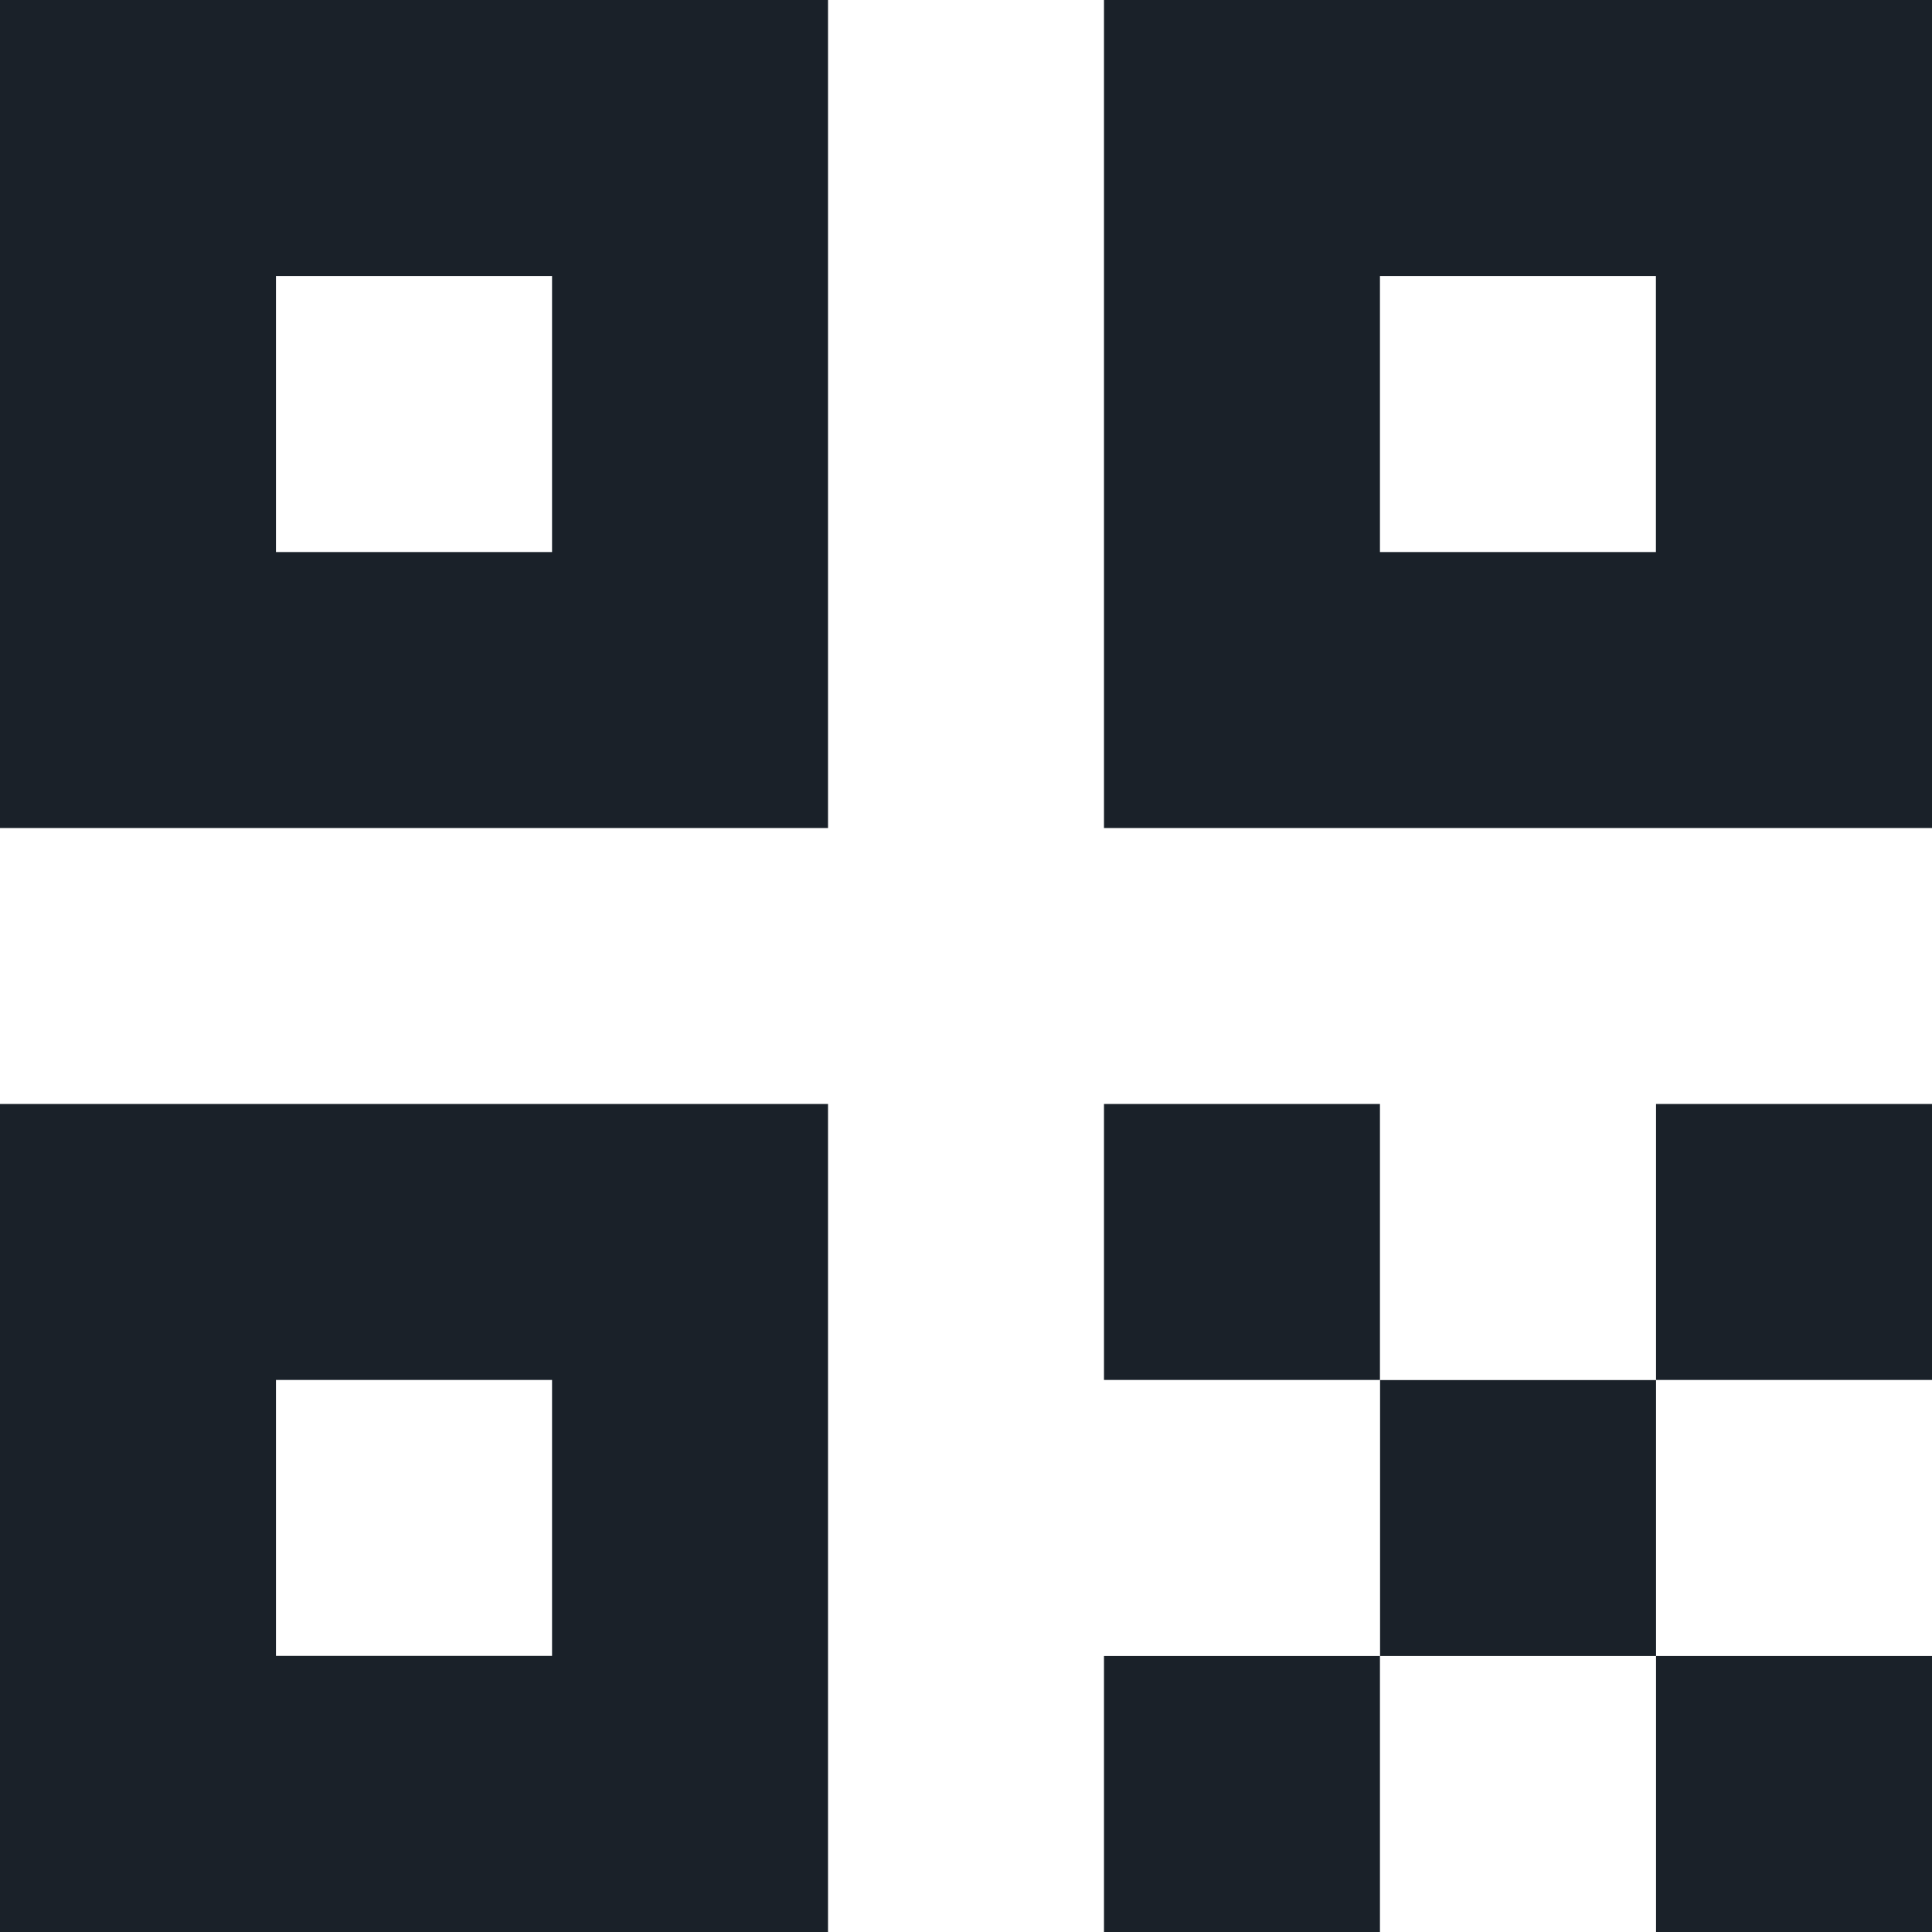
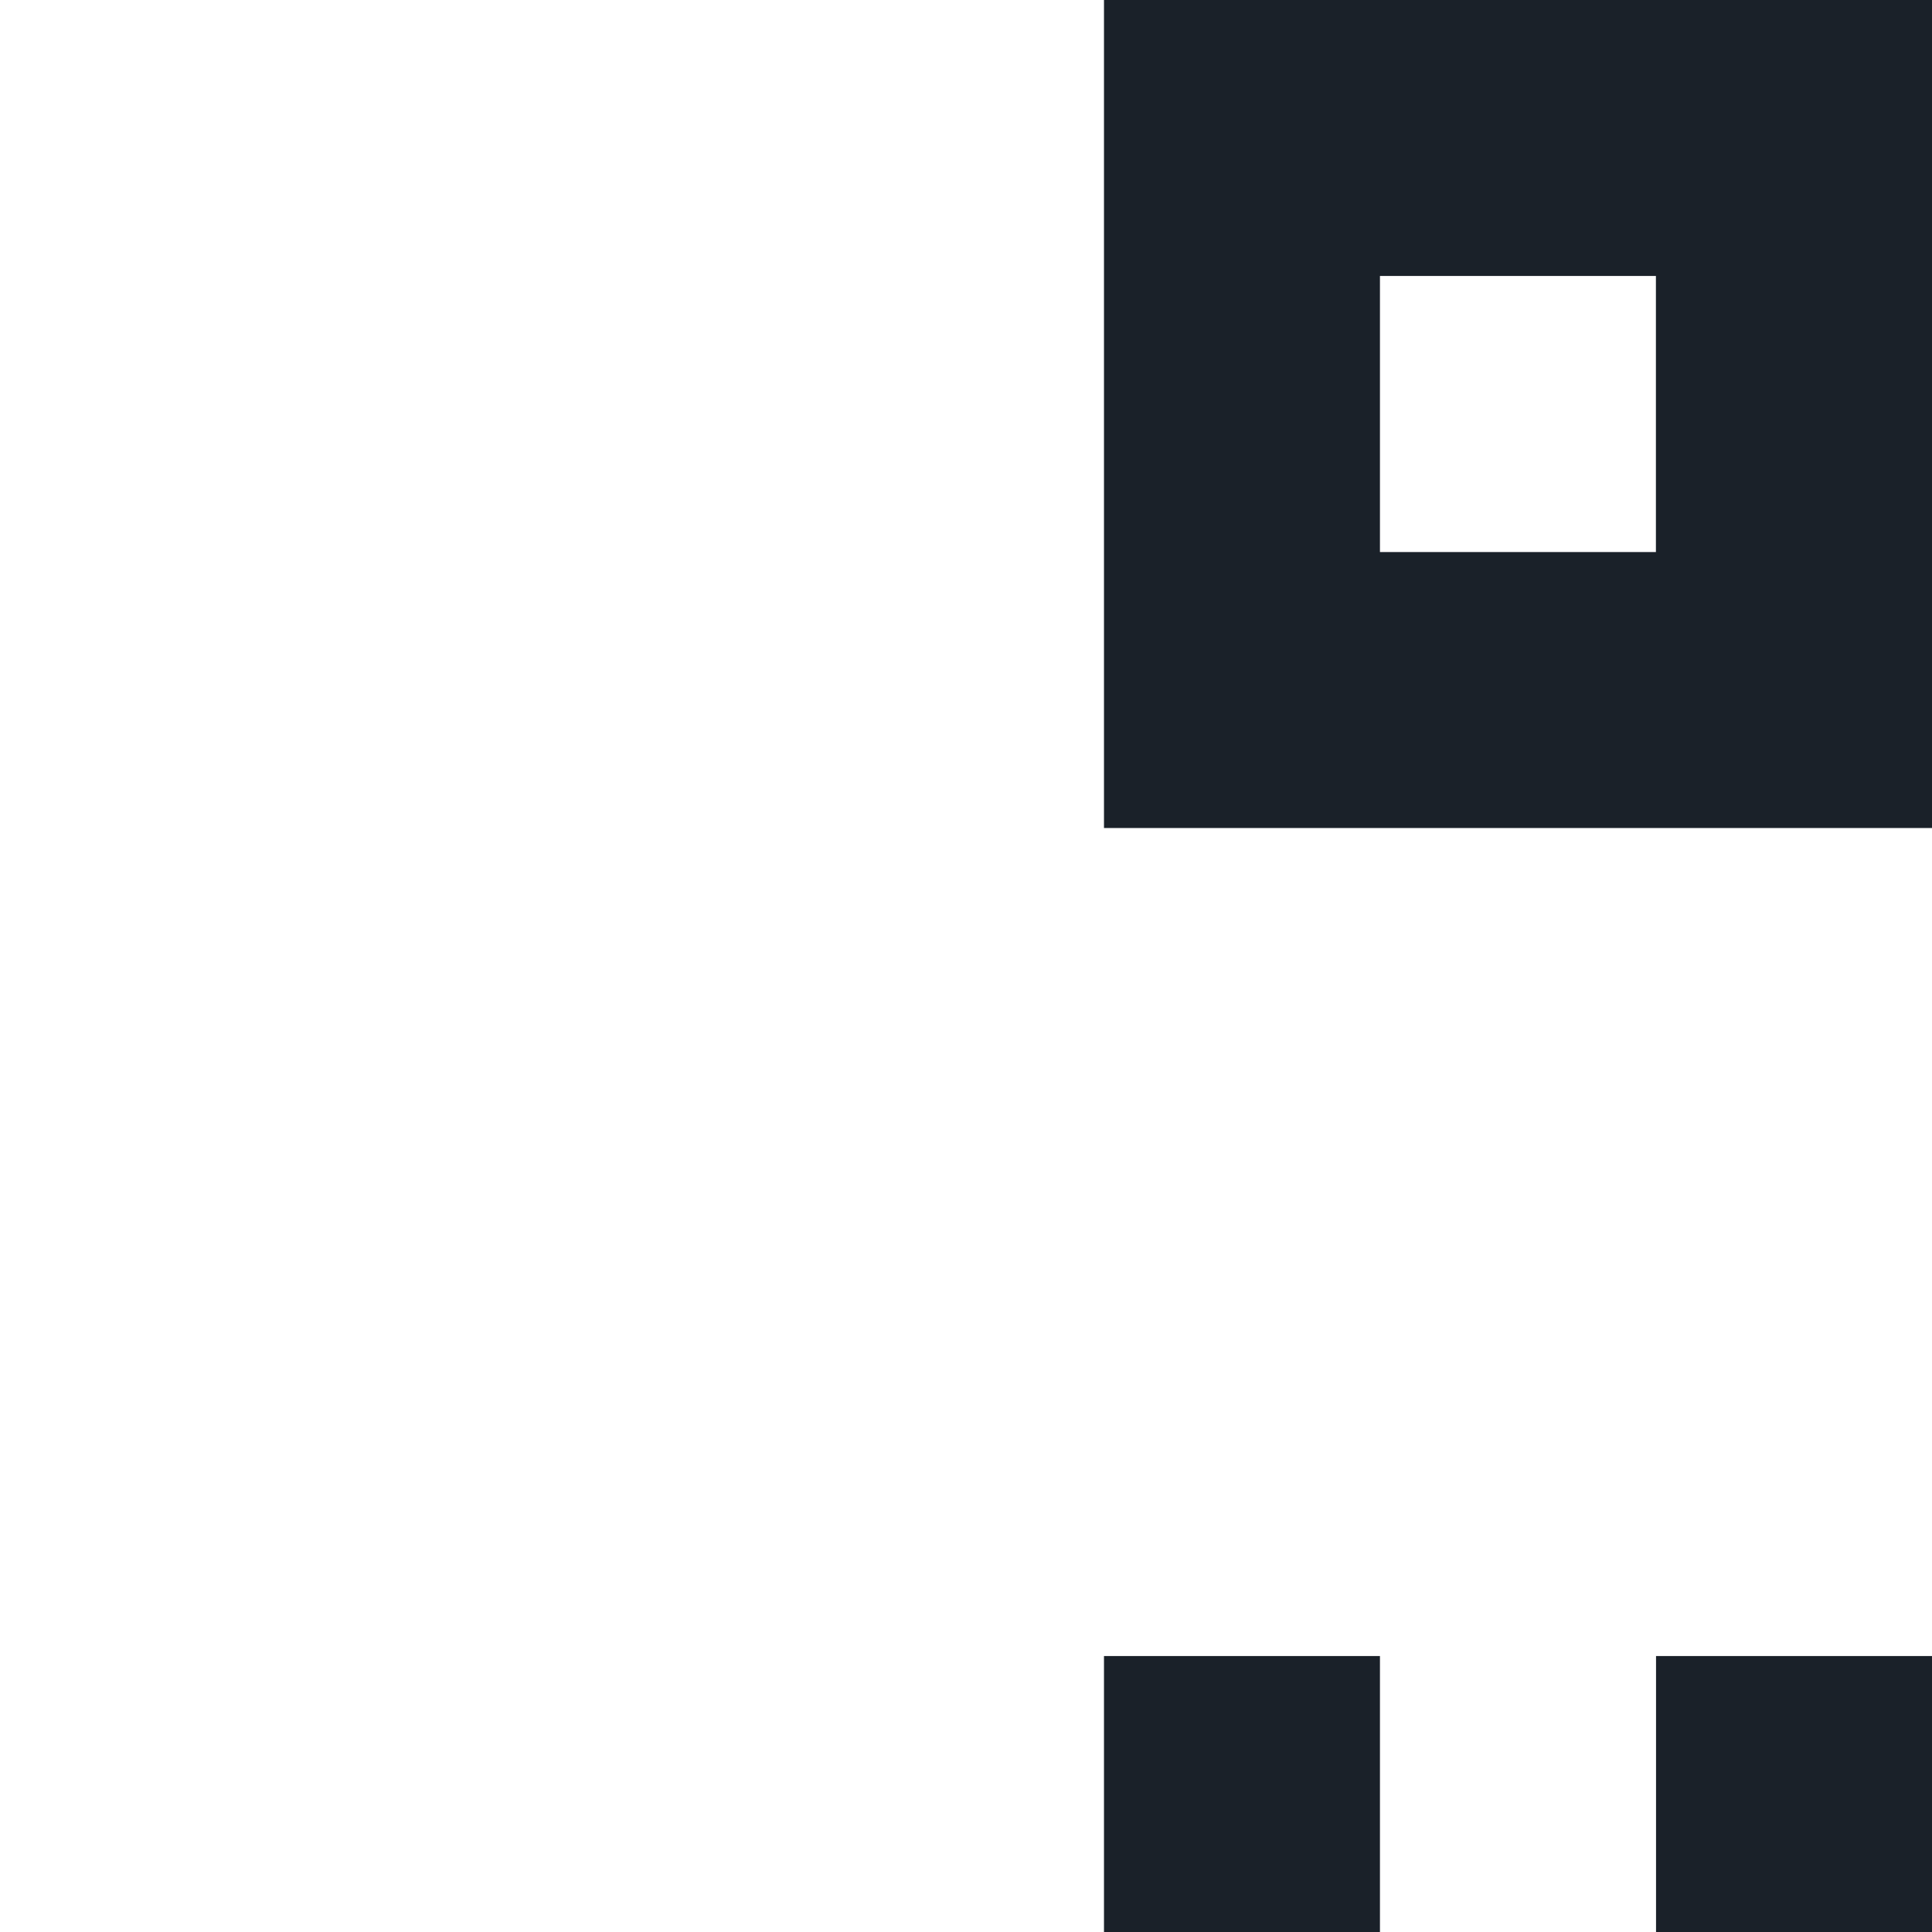
<svg xmlns="http://www.w3.org/2000/svg" width="15.997" height="15.997" viewBox="0 0 15.997 15.997">
  <g id="グループ_14280" data-name="グループ 14280" transform="translate(0 -0.001)">
-     <rect id="長方形_156157" data-name="長方形 156157" width="2.285" height="2.285" transform="translate(9.141 9.142)" fill="#1a2129" />
-     <rect id="長方形_156158" data-name="長方形 156158" width="2.285" height="2.285" transform="translate(11.427 11.428)" fill="#1a2129" />
    <rect id="長方形_156159" data-name="長方形 156159" width="2.285" height="2.285" transform="translate(13.712 13.713)" fill="#1a2129" />
    <rect id="長方形_156160" data-name="長方形 156160" width="2.285" height="2.285" transform="translate(9.141 13.713)" fill="#1a2129" />
-     <rect id="長方形_156161" data-name="長方形 156161" width="2.285" height="2.285" transform="translate(13.712 9.142)" fill="#1a2129" />
    <path id="パス_46288" data-name="パス 46288" d="M286.747,2.286h2.285V4.572h-2.285Zm-2.285,4.571h6.856V0h-6.856Z" transform="translate(-275.321)" fill="#1a2129" />
-     <path id="パス_46289" data-name="パス 46289" d="M2.285,2.286H4.571V4.572H2.285ZM0,6.857H6.856V0H0Z" fill="#1a2129" />
-     <path id="パス_46290" data-name="パス 46290" d="M2.285,286.745H4.571v2.285H2.285ZM0,291.316H6.856V284.46H0Z" transform="translate(0 -275.318)" fill="#1a2129" />
  </g>
</svg>